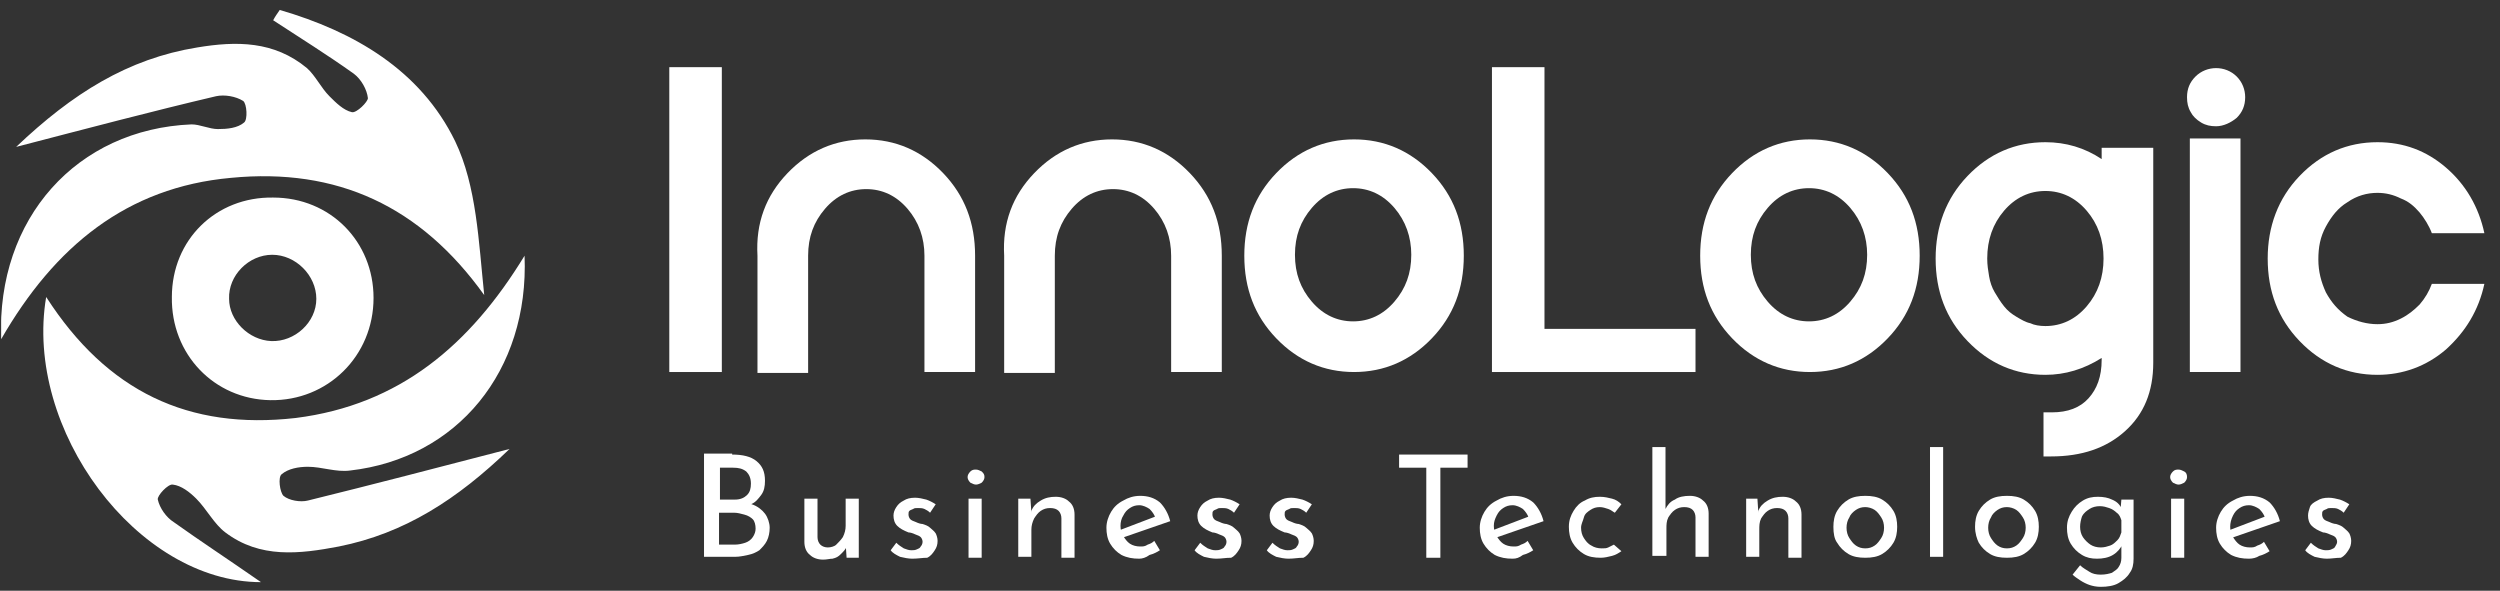
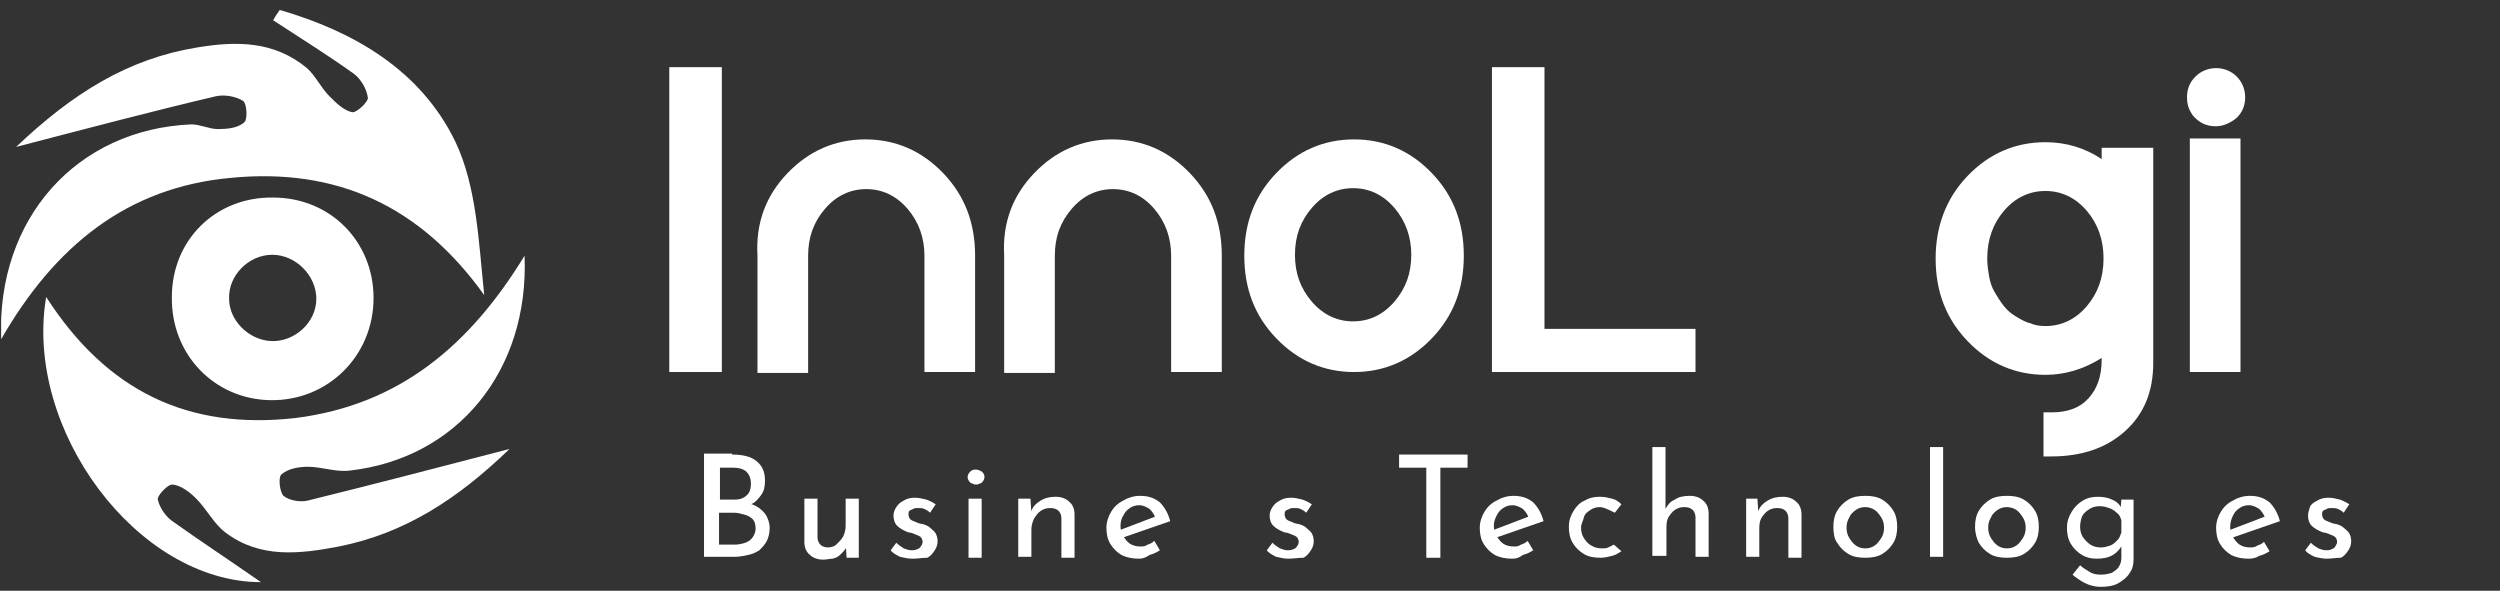
<svg xmlns="http://www.w3.org/2000/svg" width="292" height="69" viewBox="0 0 292 69" fill="none">
  <rect x="0" y="0" width="292" height="69" fill="#333333" stroke="none" />
  <g clip-path="url(#clip0_1_233)">
    <path d="M84.309 43.452H78.174V7.845H84.309V43.452Z" fill="white" />
    <path d="M91.979 20.226C94.499 17.596 97.567 16.281 101.073 16.281C104.579 16.281 107.646 17.596 110.166 20.226C112.686 22.855 113.891 26.032 113.891 29.867V43.453H107.975V29.867C107.975 27.785 107.318 25.923 106.003 24.389C104.688 22.855 103.045 22.088 101.182 22.088C99.32 22.088 97.676 22.855 96.361 24.389C95.047 25.923 94.389 27.676 94.389 29.867V43.562H88.473V29.867C88.254 26.032 89.459 22.855 91.979 20.226Z" fill="white" />
    <path d="M120.793 20.226C123.313 17.596 126.381 16.281 129.887 16.281C133.393 16.281 136.46 17.596 138.98 20.226C141.5 22.855 142.705 26.032 142.705 29.867V43.453H136.789V29.867C136.789 27.785 136.132 25.923 134.817 24.389C133.502 22.855 131.859 22.088 129.996 22.088C128.134 22.088 126.49 22.855 125.176 24.389C123.861 25.923 123.203 27.676 123.203 29.867V43.562H117.287V29.867C117.068 26.032 118.273 22.855 120.793 20.226Z" fill="white" />
    <path d="M149.06 20.226C151.58 17.596 154.648 16.281 158.154 16.281C161.66 16.281 164.727 17.596 167.247 20.226C169.767 22.855 170.972 26.032 170.972 29.867C170.972 33.702 169.767 36.879 167.247 39.508C164.727 42.138 161.66 43.453 158.154 43.453C154.648 43.453 151.58 42.138 149.06 39.508C146.54 36.879 145.335 33.702 145.335 29.867C145.335 26.032 146.54 22.855 149.06 20.226ZM153.223 35.235C154.538 36.769 156.182 37.536 158.044 37.536C159.907 37.536 161.55 36.769 162.865 35.235C164.18 33.702 164.837 31.948 164.837 29.757C164.837 27.676 164.18 25.813 162.865 24.279C161.55 22.745 159.907 21.978 158.044 21.978C156.182 21.978 154.538 22.745 153.223 24.279C151.909 25.813 151.251 27.566 151.251 29.757C151.251 31.948 151.909 33.702 153.223 35.235Z" fill="white" />
    <path d="M198.035 38.303V43.452H174.26V7.845H180.395V38.412H198.035V38.303Z" fill="white" />
-     <path d="M202.307 20.226C204.827 17.596 207.894 16.281 211.4 16.281C214.906 16.281 217.974 17.596 220.494 20.226C223.014 22.855 224.219 26.032 224.219 29.867C224.219 33.702 223.014 36.879 220.494 39.508C217.974 42.138 214.906 43.453 211.4 43.453C207.894 43.453 204.827 42.138 202.307 39.508C199.787 36.879 198.582 33.702 198.582 29.867C198.582 26.032 199.787 22.855 202.307 20.226ZM206.47 35.235C207.785 36.769 209.428 37.536 211.291 37.536C213.153 37.536 214.797 36.769 216.111 35.235C217.426 33.702 218.084 31.948 218.084 29.757C218.084 27.676 217.426 25.813 216.111 24.279C214.797 22.745 213.153 21.978 211.291 21.978C209.428 21.978 207.785 22.745 206.47 24.279C205.155 25.813 204.498 27.566 204.498 29.757C204.498 31.948 205.155 33.702 206.47 35.235Z" fill="white" />
    <path d="M245.584 17.267H251.5V42.356C251.5 45.753 250.405 48.382 248.213 50.354C246.022 52.326 243.173 53.312 239.558 53.312C239.339 53.312 239.01 53.312 238.681 53.312V48.163C239.01 48.163 239.339 48.163 239.668 48.163C241.53 48.163 242.954 47.615 243.94 46.52C244.926 45.424 245.474 44 245.474 42.028V41.809C243.393 43.123 241.201 43.781 238.901 43.781C235.395 43.781 232.327 42.466 229.807 39.836C227.287 37.207 226.082 34.03 226.082 30.195C226.082 26.47 227.287 23.183 229.807 20.554C232.327 17.924 235.395 16.609 238.901 16.609C241.311 16.609 243.502 17.267 245.474 18.581V17.267H245.584ZM238.901 38.083C240.763 38.083 242.407 37.316 243.721 35.783C245.036 34.249 245.693 32.386 245.693 30.195C245.693 28.004 245.036 26.141 243.721 24.607C242.407 23.073 240.763 22.307 238.901 22.307C237.038 22.307 235.395 23.073 234.08 24.607C232.765 26.141 232.108 28.004 232.108 30.195C232.108 30.962 232.217 31.619 232.327 32.277C232.436 32.934 232.656 33.591 232.984 34.139C233.313 34.687 233.642 35.235 234.08 35.783C234.518 36.33 234.956 36.659 235.504 36.988C236.052 37.316 236.6 37.645 237.148 37.755C237.586 37.974 238.243 38.083 238.901 38.083Z" fill="white" />
    <path d="M258.841 14.747C258.183 14.747 257.636 14.638 257.088 14.309C256.54 13.98 256.102 13.542 255.883 13.104C255.554 12.556 255.444 12.008 255.444 11.351C255.444 10.365 255.773 9.598 256.43 8.941C257.088 8.283 257.964 7.955 258.841 7.955C259.717 7.955 260.594 8.283 261.251 8.941C261.908 9.598 262.237 10.475 262.237 11.351C262.237 12.337 261.908 13.104 261.251 13.761C260.594 14.309 259.717 14.747 258.841 14.747ZM261.689 43.453H255.773V16.172H261.689V43.453Z" fill="white" />
-     <path d="M277.685 37.864C278.671 37.864 279.548 37.645 280.424 37.207C281.301 36.769 281.958 36.221 282.616 35.563C283.273 34.797 283.711 34.03 284.04 33.153H290.175C289.518 36.221 287.984 38.741 285.683 40.822C283.382 42.795 280.643 43.781 277.685 43.781C274.179 43.781 271.112 42.466 268.592 39.836C266.072 37.207 264.867 34.03 264.867 30.195C264.867 26.47 266.072 23.183 268.592 20.554C271.112 17.924 274.179 16.609 277.685 16.609C280.753 16.609 283.382 17.595 285.683 19.567C287.984 21.54 289.518 24.169 290.175 27.237H284.04C283.711 26.36 283.163 25.484 282.616 24.826C281.958 24.06 281.301 23.512 280.424 23.183C279.548 22.745 278.671 22.526 277.685 22.526C276.48 22.526 275.275 22.854 274.179 23.621C273.084 24.279 272.317 25.265 271.659 26.47C271.002 27.675 270.783 28.88 270.783 30.305C270.783 31.729 271.112 32.934 271.659 34.139C272.317 35.344 273.084 36.221 274.179 36.988C275.275 37.536 276.48 37.864 277.685 37.864Z" fill="white" />
    <path d="M85.516 53.093C86.721 53.093 87.707 53.313 88.364 53.86C89.021 54.408 89.35 55.066 89.35 56.161C89.35 56.819 89.24 57.366 88.912 57.805C88.583 58.243 88.254 58.681 87.707 58.9C87.159 59.119 86.611 59.339 85.844 59.339L85.625 58.462C86.392 58.462 87.159 58.681 87.816 58.9C88.474 59.119 89.021 59.558 89.35 59.996C89.679 60.434 89.898 61.091 89.898 61.639C89.898 62.187 89.788 62.735 89.569 63.173C89.35 63.611 89.021 63.94 88.693 64.269C88.364 64.488 87.926 64.707 87.378 64.817C86.83 64.926 86.392 65.036 85.844 65.036H82.229V52.984H85.516V53.093ZM85.844 58.352C86.501 58.352 86.94 58.133 87.268 57.805C87.597 57.476 87.707 57.038 87.707 56.49C87.707 55.833 87.488 55.394 87.159 55.066C86.721 54.737 86.282 54.627 85.625 54.627H84.091V58.352H85.844ZM85.844 63.611C86.282 63.611 86.721 63.502 87.049 63.392C87.378 63.283 87.707 63.063 87.926 62.735C88.145 62.406 88.254 62.078 88.254 61.749C88.254 61.311 88.145 60.872 87.926 60.653C87.707 60.434 87.378 60.215 86.94 60.105C86.501 59.996 86.173 59.886 85.735 59.886H83.982V63.611H85.844Z" fill="white" />
    <path d="M96.143 65.365C95.485 65.365 94.938 65.146 94.609 64.817C94.171 64.489 93.951 63.941 93.951 63.283V58.244H95.485V62.736C95.485 63.064 95.595 63.393 95.814 63.612C96.033 63.831 96.362 63.941 96.691 63.941C97.019 63.941 97.457 63.831 97.677 63.612C97.896 63.393 98.224 63.064 98.444 62.736C98.663 62.297 98.772 61.859 98.772 61.421V58.244H100.306V65.146H98.882L98.772 63.503L98.882 63.831C98.772 64.16 98.553 64.379 98.224 64.708C97.896 65.037 97.677 65.146 97.238 65.256C96.91 65.256 96.581 65.365 96.143 65.365Z" fill="white" />
    <path d="M106.551 65.255C106.113 65.255 105.565 65.146 105.127 65.036C104.689 64.817 104.251 64.598 104.032 64.269L104.689 63.393C105.018 63.721 105.237 63.831 105.565 64.05C105.894 64.16 106.113 64.269 106.442 64.269C106.661 64.269 106.88 64.269 107.099 64.16C107.318 64.05 107.428 64.05 107.537 63.831C107.647 63.721 107.757 63.502 107.757 63.283C107.757 63.064 107.647 62.845 107.537 62.735C107.428 62.626 107.209 62.516 106.88 62.407C106.661 62.297 106.332 62.188 106.113 62.188C105.565 61.968 105.127 61.749 104.798 61.421C104.47 61.092 104.36 60.654 104.36 60.215C104.36 59.887 104.47 59.558 104.689 59.229C104.908 58.901 105.127 58.682 105.565 58.462C105.894 58.243 106.332 58.134 106.88 58.134C107.318 58.134 107.757 58.243 108.195 58.353C108.524 58.462 108.962 58.682 109.29 58.901L108.633 59.887C108.414 59.668 108.195 59.558 107.976 59.449C107.757 59.339 107.428 59.339 107.209 59.339C106.99 59.339 106.771 59.339 106.661 59.449C106.442 59.558 106.332 59.558 106.223 59.668C106.113 59.777 106.113 59.887 106.113 60.106C106.113 60.325 106.223 60.544 106.332 60.654C106.442 60.763 106.661 60.873 106.99 60.982C107.209 61.092 107.537 61.202 107.757 61.202C108.085 61.311 108.414 61.421 108.633 61.64C108.852 61.859 109.071 61.968 109.29 62.297C109.4 62.516 109.51 62.845 109.51 63.174C109.51 63.612 109.4 63.941 109.181 64.269C108.962 64.598 108.743 64.927 108.304 65.146C107.757 65.146 107.209 65.255 106.551 65.255Z" fill="white" />
    <path d="M113.015 55.723C113.015 55.504 113.125 55.285 113.344 55.066C113.563 54.847 113.782 54.847 114.001 54.847C114.22 54.847 114.44 54.956 114.659 55.066C114.878 55.285 114.987 55.395 114.987 55.723C114.987 55.942 114.878 56.161 114.659 56.38C114.44 56.49 114.22 56.6 114.001 56.6C113.782 56.6 113.563 56.49 113.344 56.38C113.125 56.161 113.015 55.942 113.015 55.723ZM113.125 58.243H114.659V65.145H113.125V58.243Z" fill="white" />
    <path d="M120.356 58.243L120.466 59.887V59.668C120.685 59.12 121.014 58.791 121.561 58.463C122.109 58.134 122.657 58.024 123.314 58.024C123.972 58.024 124.52 58.243 124.848 58.572C125.287 58.901 125.506 59.449 125.506 60.106V65.146H123.972V60.544C123.972 60.216 123.862 59.887 123.643 59.668C123.424 59.449 123.095 59.339 122.657 59.339C122.219 59.339 121.89 59.449 121.561 59.668C121.233 59.887 121.014 60.216 120.795 60.544C120.575 60.983 120.466 61.421 120.466 61.859V65.036H118.932V58.243H120.356Z" fill="white" />
    <path d="M133.065 65.255C132.298 65.255 131.641 65.146 130.983 64.817C130.436 64.488 129.997 64.05 129.669 63.502C129.34 62.954 129.23 62.297 129.23 61.64C129.23 60.982 129.45 60.325 129.778 59.777C130.107 59.229 130.545 58.791 131.203 58.462C131.75 58.134 132.408 57.915 133.175 57.915C134.051 57.915 134.818 58.134 135.475 58.681C136.023 59.229 136.462 59.996 136.681 60.873L130.983 62.845L130.655 61.968L135.256 60.215L134.928 60.434C134.818 60.106 134.599 59.777 134.27 59.448C133.942 59.229 133.503 59.01 133.065 59.01C132.627 59.01 132.298 59.12 131.97 59.339C131.641 59.558 131.422 59.777 131.203 60.215C130.983 60.544 130.874 60.982 130.874 61.42C130.874 61.859 130.983 62.297 131.203 62.626C131.422 62.954 131.641 63.283 131.97 63.502C132.298 63.721 132.736 63.831 133.175 63.831C133.503 63.831 133.722 63.831 134.051 63.612C134.38 63.502 134.599 63.393 134.818 63.173L135.475 64.269C135.147 64.488 134.709 64.707 134.27 64.817C133.832 65.146 133.394 65.255 133.065 65.255Z" fill="white" />
-     <path d="M142.049 65.255C141.611 65.255 141.063 65.146 140.625 65.036C140.186 64.817 139.748 64.598 139.529 64.269L140.186 63.393C140.515 63.721 140.734 63.831 141.063 64.05C141.392 64.16 141.611 64.269 141.939 64.269C142.158 64.269 142.378 64.269 142.597 64.16C142.816 64.05 142.925 64.05 143.035 63.831C143.145 63.721 143.254 63.502 143.254 63.283C143.254 63.064 143.145 62.845 143.035 62.735C142.925 62.626 142.706 62.516 142.378 62.407C142.158 62.297 141.83 62.188 141.611 62.188C141.063 61.968 140.625 61.749 140.296 61.421C139.967 61.092 139.858 60.654 139.858 60.215C139.858 59.887 139.967 59.558 140.186 59.229C140.405 58.901 140.625 58.682 141.063 58.462C141.392 58.243 141.83 58.134 142.378 58.134C142.816 58.134 143.254 58.243 143.692 58.353C144.021 58.462 144.459 58.682 144.788 58.901L144.131 59.887C143.911 59.668 143.692 59.558 143.473 59.449C143.254 59.339 142.925 59.339 142.706 59.339C142.487 59.339 142.268 59.339 142.158 59.449C141.939 59.558 141.83 59.558 141.72 59.668C141.611 59.777 141.611 59.887 141.611 60.106C141.611 60.325 141.72 60.544 141.83 60.654C141.939 60.763 142.158 60.873 142.487 60.982C142.706 61.092 143.035 61.202 143.254 61.202C143.583 61.311 143.911 61.421 144.131 61.64C144.35 61.859 144.569 61.968 144.788 62.297C144.897 62.516 145.007 62.845 145.007 63.174C145.007 63.612 144.897 63.941 144.678 64.269C144.459 64.598 144.24 64.927 143.802 65.146C143.145 65.146 142.706 65.255 142.049 65.255Z" fill="white" />
    <path d="M150.485 65.255C150.047 65.255 149.499 65.146 149.061 65.036C148.623 64.817 148.185 64.598 147.965 64.269L148.623 63.393C148.951 63.721 149.171 63.831 149.499 64.05C149.828 64.16 150.047 64.269 150.376 64.269C150.595 64.269 150.814 64.269 151.033 64.16C151.252 64.05 151.362 64.05 151.471 63.831C151.581 63.721 151.691 63.502 151.691 63.283C151.691 63.064 151.581 62.845 151.471 62.735C151.362 62.626 151.143 62.516 150.814 62.407C150.595 62.297 150.266 62.188 150.047 62.188C149.499 61.968 149.061 61.749 148.732 61.421C148.404 61.092 148.294 60.654 148.294 60.215C148.294 59.887 148.404 59.558 148.623 59.229C148.842 58.901 149.061 58.682 149.499 58.462C149.828 58.243 150.266 58.134 150.814 58.134C151.252 58.134 151.691 58.243 152.129 58.353C152.457 58.462 152.896 58.682 153.224 58.901L152.567 59.887C152.348 59.668 152.129 59.558 151.91 59.449C151.691 59.339 151.362 59.339 151.143 59.339C150.924 59.339 150.704 59.339 150.595 59.449C150.376 59.558 150.266 59.558 150.157 59.668C150.047 59.777 150.047 59.887 150.047 60.106C150.047 60.325 150.157 60.544 150.266 60.654C150.376 60.763 150.595 60.873 150.924 60.982C151.143 61.092 151.471 61.202 151.691 61.202C152.019 61.311 152.348 61.421 152.567 61.64C152.786 61.859 153.005 61.968 153.224 62.297C153.334 62.516 153.444 62.845 153.444 63.174C153.444 63.612 153.334 63.941 153.115 64.269C152.896 64.598 152.677 64.927 152.238 65.146C151.581 65.146 151.143 65.255 150.485 65.255Z" fill="white" />
    <path d="M163.414 53.093H171.412V54.627H168.235V65.145H166.591V54.627H163.414V53.093Z" fill="white" />
    <path d="M176.671 65.255C175.904 65.255 175.247 65.146 174.589 64.817C174.041 64.488 173.603 64.05 173.275 63.502C172.946 62.954 172.836 62.297 172.836 61.64C172.836 60.982 173.055 60.325 173.384 59.777C173.713 59.229 174.151 58.791 174.808 58.462C175.356 58.134 176.014 57.915 176.781 57.915C177.657 57.915 178.424 58.134 179.081 58.681C179.629 59.229 180.067 59.996 180.286 60.873L174.589 62.845L174.261 61.968L178.862 60.215L178.533 60.434C178.424 60.106 178.205 59.777 177.876 59.448C177.547 59.229 177.109 59.01 176.671 59.01C176.233 59.01 175.904 59.12 175.575 59.339C175.247 59.558 175.028 59.777 174.808 60.215C174.589 60.654 174.48 60.982 174.48 61.42C174.48 61.859 174.589 62.297 174.808 62.626C175.028 62.954 175.247 63.283 175.575 63.502C175.904 63.721 176.342 63.831 176.781 63.831C177.109 63.831 177.328 63.831 177.657 63.612C177.986 63.502 178.205 63.393 178.424 63.173L179.081 64.269C178.753 64.488 178.314 64.707 177.876 64.817C177.438 65.146 177.109 65.255 176.671 65.255Z" fill="white" />
-     <path d="M189.38 64.379C189.051 64.598 188.723 64.817 188.284 64.927C187.846 65.036 187.408 65.146 186.97 65.146C186.203 65.146 185.545 65.036 184.997 64.708C184.45 64.379 184.011 63.941 183.683 63.393C183.354 62.845 183.244 62.188 183.244 61.53C183.244 60.764 183.464 60.216 183.792 59.668C184.121 59.12 184.559 58.682 185.107 58.463C185.655 58.134 186.203 58.024 186.86 58.024C187.408 58.024 187.846 58.134 188.284 58.243C188.723 58.353 189.051 58.572 189.38 58.901L188.613 59.887C188.394 59.777 188.175 59.558 187.846 59.449C187.517 59.339 187.189 59.23 186.86 59.23C186.422 59.23 186.093 59.339 185.764 59.558C185.436 59.777 185.107 59.996 184.997 60.435C184.888 60.873 184.669 61.202 184.669 61.64C184.669 62.078 184.778 62.516 184.997 62.845C185.217 63.174 185.436 63.502 185.874 63.722C186.203 63.941 186.641 64.05 187.079 64.05C187.408 64.05 187.627 64.05 187.846 63.941C188.065 63.831 188.284 63.722 188.503 63.612L189.38 64.379Z" fill="white" />
+     <path d="M189.38 64.379C189.051 64.598 188.723 64.817 188.284 64.927C187.846 65.036 187.408 65.146 186.97 65.146C186.203 65.146 185.545 65.036 184.997 64.708C184.45 64.379 184.011 63.941 183.683 63.393C183.354 62.845 183.244 62.188 183.244 61.53C183.244 60.764 183.464 60.216 183.792 59.668C184.121 59.12 184.559 58.682 185.107 58.463C185.655 58.134 186.203 58.024 186.86 58.024C187.408 58.024 187.846 58.134 188.284 58.243C188.723 58.353 189.051 58.572 189.38 58.901L188.613 59.887C187.517 59.339 187.189 59.23 186.86 59.23C186.422 59.23 186.093 59.339 185.764 59.558C185.436 59.777 185.107 59.996 184.997 60.435C184.888 60.873 184.669 61.202 184.669 61.64C184.669 62.078 184.778 62.516 184.997 62.845C185.217 63.174 185.436 63.502 185.874 63.722C186.203 63.941 186.641 64.05 187.079 64.05C187.408 64.05 187.627 64.05 187.846 63.941C188.065 63.831 188.284 63.722 188.503 63.612L189.38 64.379Z" fill="white" />
    <path d="M192.996 65.036V52.217H194.53V59.777V59.448C194.749 59.01 195.077 58.572 195.625 58.353C196.063 58.024 196.721 57.914 197.378 57.914C198.035 57.914 198.583 58.134 198.912 58.462C199.35 58.791 199.569 59.339 199.569 59.996V65.036H198.035V60.434C198.035 60.106 197.926 59.777 197.707 59.558C197.488 59.339 197.159 59.229 196.721 59.229C196.282 59.229 195.954 59.339 195.625 59.558C195.296 59.777 195.077 60.106 194.858 60.434C194.639 60.873 194.639 61.311 194.639 61.749V64.926H192.996V65.036Z" fill="white" />
    <path d="M205.266 58.243L205.375 59.887V59.668C205.595 59.12 205.923 58.791 206.471 58.463C207.019 58.134 207.567 58.024 208.224 58.024C208.881 58.024 209.429 58.243 209.758 58.572C210.196 58.901 210.415 59.449 210.415 60.106V65.146H208.881V60.544C208.881 60.216 208.772 59.887 208.553 59.668C208.334 59.449 208.005 59.339 207.567 59.339C207.128 59.339 206.8 59.449 206.471 59.668C206.142 59.887 205.923 60.216 205.704 60.544C205.485 60.983 205.485 61.421 205.485 61.859V65.036H203.951V58.243H205.266Z" fill="white" />
    <path d="M214.141 61.53C214.141 60.873 214.25 60.215 214.579 59.667C214.908 59.12 215.346 58.681 215.894 58.353C216.442 58.024 217.099 57.915 217.866 57.915C218.633 57.915 219.29 58.024 219.838 58.353C220.386 58.681 220.824 59.12 221.153 59.667C221.481 60.215 221.591 60.873 221.591 61.53C221.591 62.187 221.481 62.845 221.153 63.393C220.824 63.94 220.386 64.379 219.838 64.707C219.29 65.036 218.633 65.146 217.866 65.146C217.099 65.146 216.442 65.036 215.894 64.707C215.346 64.379 214.908 63.94 214.579 63.393C214.25 62.954 214.141 62.297 214.141 61.53ZM215.675 61.64C215.675 62.078 215.784 62.516 216.003 62.845C216.222 63.173 216.442 63.502 216.77 63.721C217.099 63.94 217.428 64.05 217.866 64.05C218.304 64.05 218.633 63.94 218.961 63.721C219.29 63.502 219.509 63.173 219.728 62.845C219.948 62.516 220.057 62.078 220.057 61.64C220.057 61.201 219.948 60.763 219.728 60.434C219.509 60.106 219.29 59.777 218.961 59.558C218.633 59.339 218.195 59.229 217.866 59.229C217.428 59.229 217.099 59.339 216.77 59.558C216.442 59.777 216.113 60.106 216.003 60.434C215.784 60.763 215.675 61.201 215.675 61.64Z" fill="white" />
    <path d="M225.425 52.217H226.959V65.036H225.425V52.217Z" fill="white" />
    <path d="M230.685 61.53C230.685 60.873 230.794 60.215 231.123 59.667C231.452 59.12 231.89 58.681 232.438 58.353C232.986 58.024 233.643 57.915 234.41 57.915C235.177 57.915 235.834 58.024 236.382 58.353C236.93 58.681 237.368 59.12 237.697 59.667C238.025 60.215 238.135 60.873 238.135 61.53C238.135 62.187 238.025 62.845 237.697 63.393C237.368 63.94 236.93 64.379 236.382 64.707C235.834 65.036 235.177 65.146 234.41 65.146C233.643 65.146 232.986 65.036 232.438 64.707C231.89 64.379 231.452 63.94 231.123 63.393C230.904 62.954 230.685 62.297 230.685 61.53ZM232.219 61.64C232.219 62.078 232.328 62.516 232.547 62.845C232.766 63.173 232.986 63.502 233.314 63.721C233.643 63.94 233.972 64.05 234.41 64.05C234.848 64.05 235.177 63.94 235.506 63.721C235.834 63.502 236.053 63.173 236.272 62.845C236.492 62.516 236.601 62.078 236.601 61.64C236.601 61.201 236.492 60.763 236.272 60.434C236.053 60.106 235.834 59.777 235.506 59.558C235.177 59.339 234.739 59.229 234.41 59.229C233.972 59.229 233.643 59.339 233.314 59.558C232.986 59.777 232.657 60.106 232.547 60.434C232.328 60.763 232.219 61.201 232.219 61.64Z" fill="white" />
    <path d="M245.366 68.542C244.818 68.542 244.38 68.433 244.051 68.323C243.723 68.214 243.284 67.995 242.956 67.775C242.627 67.556 242.298 67.337 242.079 67.118L242.956 66.022C243.284 66.351 243.723 66.57 244.051 66.789C244.38 67.008 244.818 67.118 245.366 67.118C245.914 67.118 246.352 67.008 246.681 66.899C247.009 66.68 247.338 66.461 247.448 66.242C247.667 65.913 247.776 65.584 247.776 65.146V63.283L247.886 63.612C247.667 64.05 247.338 64.489 246.79 64.817C246.243 65.146 245.585 65.255 244.928 65.255C244.27 65.255 243.723 65.146 243.175 64.817C242.627 64.489 242.189 64.05 241.86 63.502C241.531 62.955 241.422 62.297 241.422 61.64C241.422 60.873 241.641 60.325 241.97 59.777C242.298 59.23 242.737 58.791 243.284 58.463C243.832 58.134 244.38 58.024 245.037 58.024C245.695 58.024 246.243 58.134 246.681 58.353C247.229 58.572 247.557 58.901 247.776 59.339L247.667 59.668L247.776 58.353H249.201V65.255C249.201 65.913 249.091 66.461 248.762 66.899C248.434 67.447 247.996 67.775 247.448 68.104C246.9 68.433 246.133 68.542 245.366 68.542ZM242.956 61.53C242.956 61.969 243.065 62.407 243.284 62.736C243.504 63.064 243.832 63.393 244.161 63.612C244.49 63.831 244.928 63.941 245.366 63.941C245.804 63.941 246.133 63.831 246.462 63.722C246.79 63.612 247.009 63.393 247.338 63.064C247.557 62.845 247.667 62.516 247.776 62.188V60.764C247.667 60.435 247.557 60.106 247.229 59.887C247.009 59.668 246.681 59.449 246.352 59.339C246.023 59.23 245.695 59.12 245.256 59.12C244.818 59.12 244.38 59.23 244.051 59.449C243.723 59.668 243.394 59.887 243.175 60.325C243.065 60.654 242.956 61.092 242.956 61.53Z" fill="white" />
-     <path d="M253.474 55.723C253.474 55.504 253.583 55.285 253.802 55.066C254.021 54.847 254.24 54.847 254.46 54.847C254.679 54.847 254.898 54.956 255.117 55.066C255.336 55.175 255.446 55.395 255.446 55.723C255.446 55.942 255.336 56.161 255.117 56.38C254.898 56.49 254.679 56.6 254.46 56.6C254.24 56.6 254.021 56.49 253.802 56.38C253.583 56.161 253.474 55.942 253.474 55.723ZM253.583 58.243H255.117V65.145H253.583V58.243Z" fill="white" />
    <path d="M262.677 65.255C261.91 65.255 261.252 65.146 260.595 64.817C260.047 64.488 259.609 64.05 259.28 63.502C258.952 62.954 258.842 62.297 258.842 61.64C258.842 60.982 259.061 60.325 259.39 59.777C259.719 59.229 260.157 58.791 260.814 58.462C261.362 58.134 262.019 57.915 262.786 57.915C263.663 57.915 264.43 58.134 265.087 58.681C265.635 59.229 266.073 59.996 266.292 60.873L260.595 62.845L260.266 61.968L264.868 60.215L264.539 60.434C264.43 60.106 264.211 59.777 263.882 59.448C263.553 59.229 263.115 59.01 262.677 59.01C262.239 59.01 261.91 59.12 261.581 59.339C261.252 59.558 261.033 59.777 260.814 60.215C260.595 60.654 260.486 61.092 260.486 61.53C260.486 61.968 260.595 62.407 260.814 62.735C261.033 63.064 261.252 63.393 261.581 63.612C261.91 63.831 262.348 63.94 262.786 63.94C263.115 63.94 263.334 63.94 263.663 63.721C263.991 63.612 264.211 63.502 264.43 63.283L265.087 64.379C264.758 64.598 264.32 64.817 263.882 64.927C263.553 65.146 263.115 65.255 262.677 65.255Z" fill="white" />
    <path d="M271.77 65.255C271.332 65.255 270.784 65.146 270.346 65.036C269.908 64.817 269.469 64.598 269.25 64.269L269.908 63.393C270.236 63.721 270.455 63.831 270.784 64.05C271.113 64.16 271.332 64.269 271.661 64.269C271.88 64.269 272.099 64.269 272.318 64.16C272.537 64.05 272.647 64.05 272.756 63.831C272.866 63.612 272.975 63.502 272.975 63.283C272.975 63.064 272.866 62.845 272.756 62.735C272.647 62.626 272.428 62.516 272.099 62.407C271.88 62.297 271.551 62.188 271.332 62.188C270.784 61.968 270.346 61.749 270.017 61.421C269.688 61.092 269.579 60.654 269.579 60.215C269.579 59.887 269.688 59.558 269.798 59.229C269.908 58.901 270.236 58.682 270.675 58.462C271.003 58.243 271.441 58.134 271.989 58.134C272.427 58.134 272.866 58.243 273.304 58.353C273.633 58.462 274.071 58.682 274.4 58.901L273.742 59.887C273.523 59.668 273.304 59.558 273.085 59.449C272.866 59.339 272.537 59.339 272.318 59.339C272.099 59.339 271.88 59.339 271.77 59.449C271.551 59.558 271.441 59.558 271.332 59.668C271.222 59.777 271.222 59.887 271.222 60.106C271.222 60.325 271.332 60.544 271.441 60.654C271.551 60.763 271.77 60.873 272.099 60.982C272.318 61.092 272.647 61.202 272.866 61.202C273.194 61.311 273.523 61.421 273.742 61.64C273.961 61.859 274.18 61.968 274.4 62.297C274.509 62.516 274.619 62.845 274.619 63.174C274.619 63.612 274.509 63.941 274.29 64.269C274.071 64.598 273.852 64.927 273.414 65.146C272.866 65.146 272.318 65.255 271.77 65.255Z" fill="white" />
    <path d="M5.393 34.688C12.514 45.754 22.046 50.246 34.536 48.821C46.697 47.288 54.915 40.276 61.269 29.867C61.817 43.343 53.381 53.532 40.891 54.957C39.247 55.176 37.604 54.519 35.961 54.519C34.865 54.519 33.66 54.738 32.893 55.395C32.455 55.724 32.674 57.477 33.112 57.915C33.769 58.463 35.084 58.682 35.961 58.463C43.52 56.6 51.08 54.628 59.516 52.437C53.381 58.353 47.245 62.297 39.576 63.831C34.974 64.708 30.373 65.255 26.319 62.188C25.004 61.202 24.128 59.449 22.923 58.244C22.156 57.477 21.17 56.71 20.184 56.6C19.636 56.491 18.321 57.915 18.431 58.353C18.65 59.339 19.417 60.435 20.293 60.983C23.361 63.174 26.538 65.256 30.482 67.995C16.02 67.995 2.763 50.136 5.393 34.688Z" fill="white" />
    <path d="M32.674 1.162C41.329 3.682 49.108 8.174 53.162 16.5C55.681 21.759 55.901 28.223 56.558 34.468C49.108 24.06 39.357 19.568 26.976 20.773C14.815 21.869 6.379 28.771 0.134 39.618C-0.414 25.484 9.008 15.076 22.375 14.528C23.361 14.528 24.456 15.076 25.442 15.076C26.538 15.076 27.743 14.966 28.51 14.309C28.948 13.98 28.839 12.118 28.401 11.789C27.524 11.241 26.209 11.022 25.223 11.241C17.773 12.994 10.323 14.966 1.887 17.158C8.46 10.913 14.925 6.859 23.032 5.544C27.634 4.777 32.016 4.777 35.851 7.954C36.837 8.831 37.494 10.255 38.48 11.241C39.247 12.008 40.124 12.885 41.11 13.104C41.658 13.213 42.972 11.899 42.972 11.46C42.863 10.474 42.205 9.269 41.329 8.612C38.261 6.421 35.084 4.448 31.907 2.367C32.126 1.929 32.454 1.49 32.674 1.162Z" fill="white" />
    <path d="M31.907 23.075C38.59 23.075 43.63 28.224 43.63 34.798C43.63 41.59 38.261 46.849 31.578 46.74C25.005 46.63 19.965 41.371 20.074 34.688C20.074 28.005 25.224 22.965 31.907 23.075ZM31.797 29.758C29.058 29.758 26.648 32.168 26.758 34.907C26.758 37.427 29.058 39.728 31.688 39.837C34.427 39.947 36.947 37.646 36.947 34.907C36.947 32.168 34.536 29.758 31.797 29.758Z" fill="white" />
  </g>
  <defs>
    <clipPath id="clip0_1_233">
      <rect width="291.434" height="68.805" fill="white" transform="translate(0.134 0.176)" />
    </clipPath>
  </defs>
</svg>